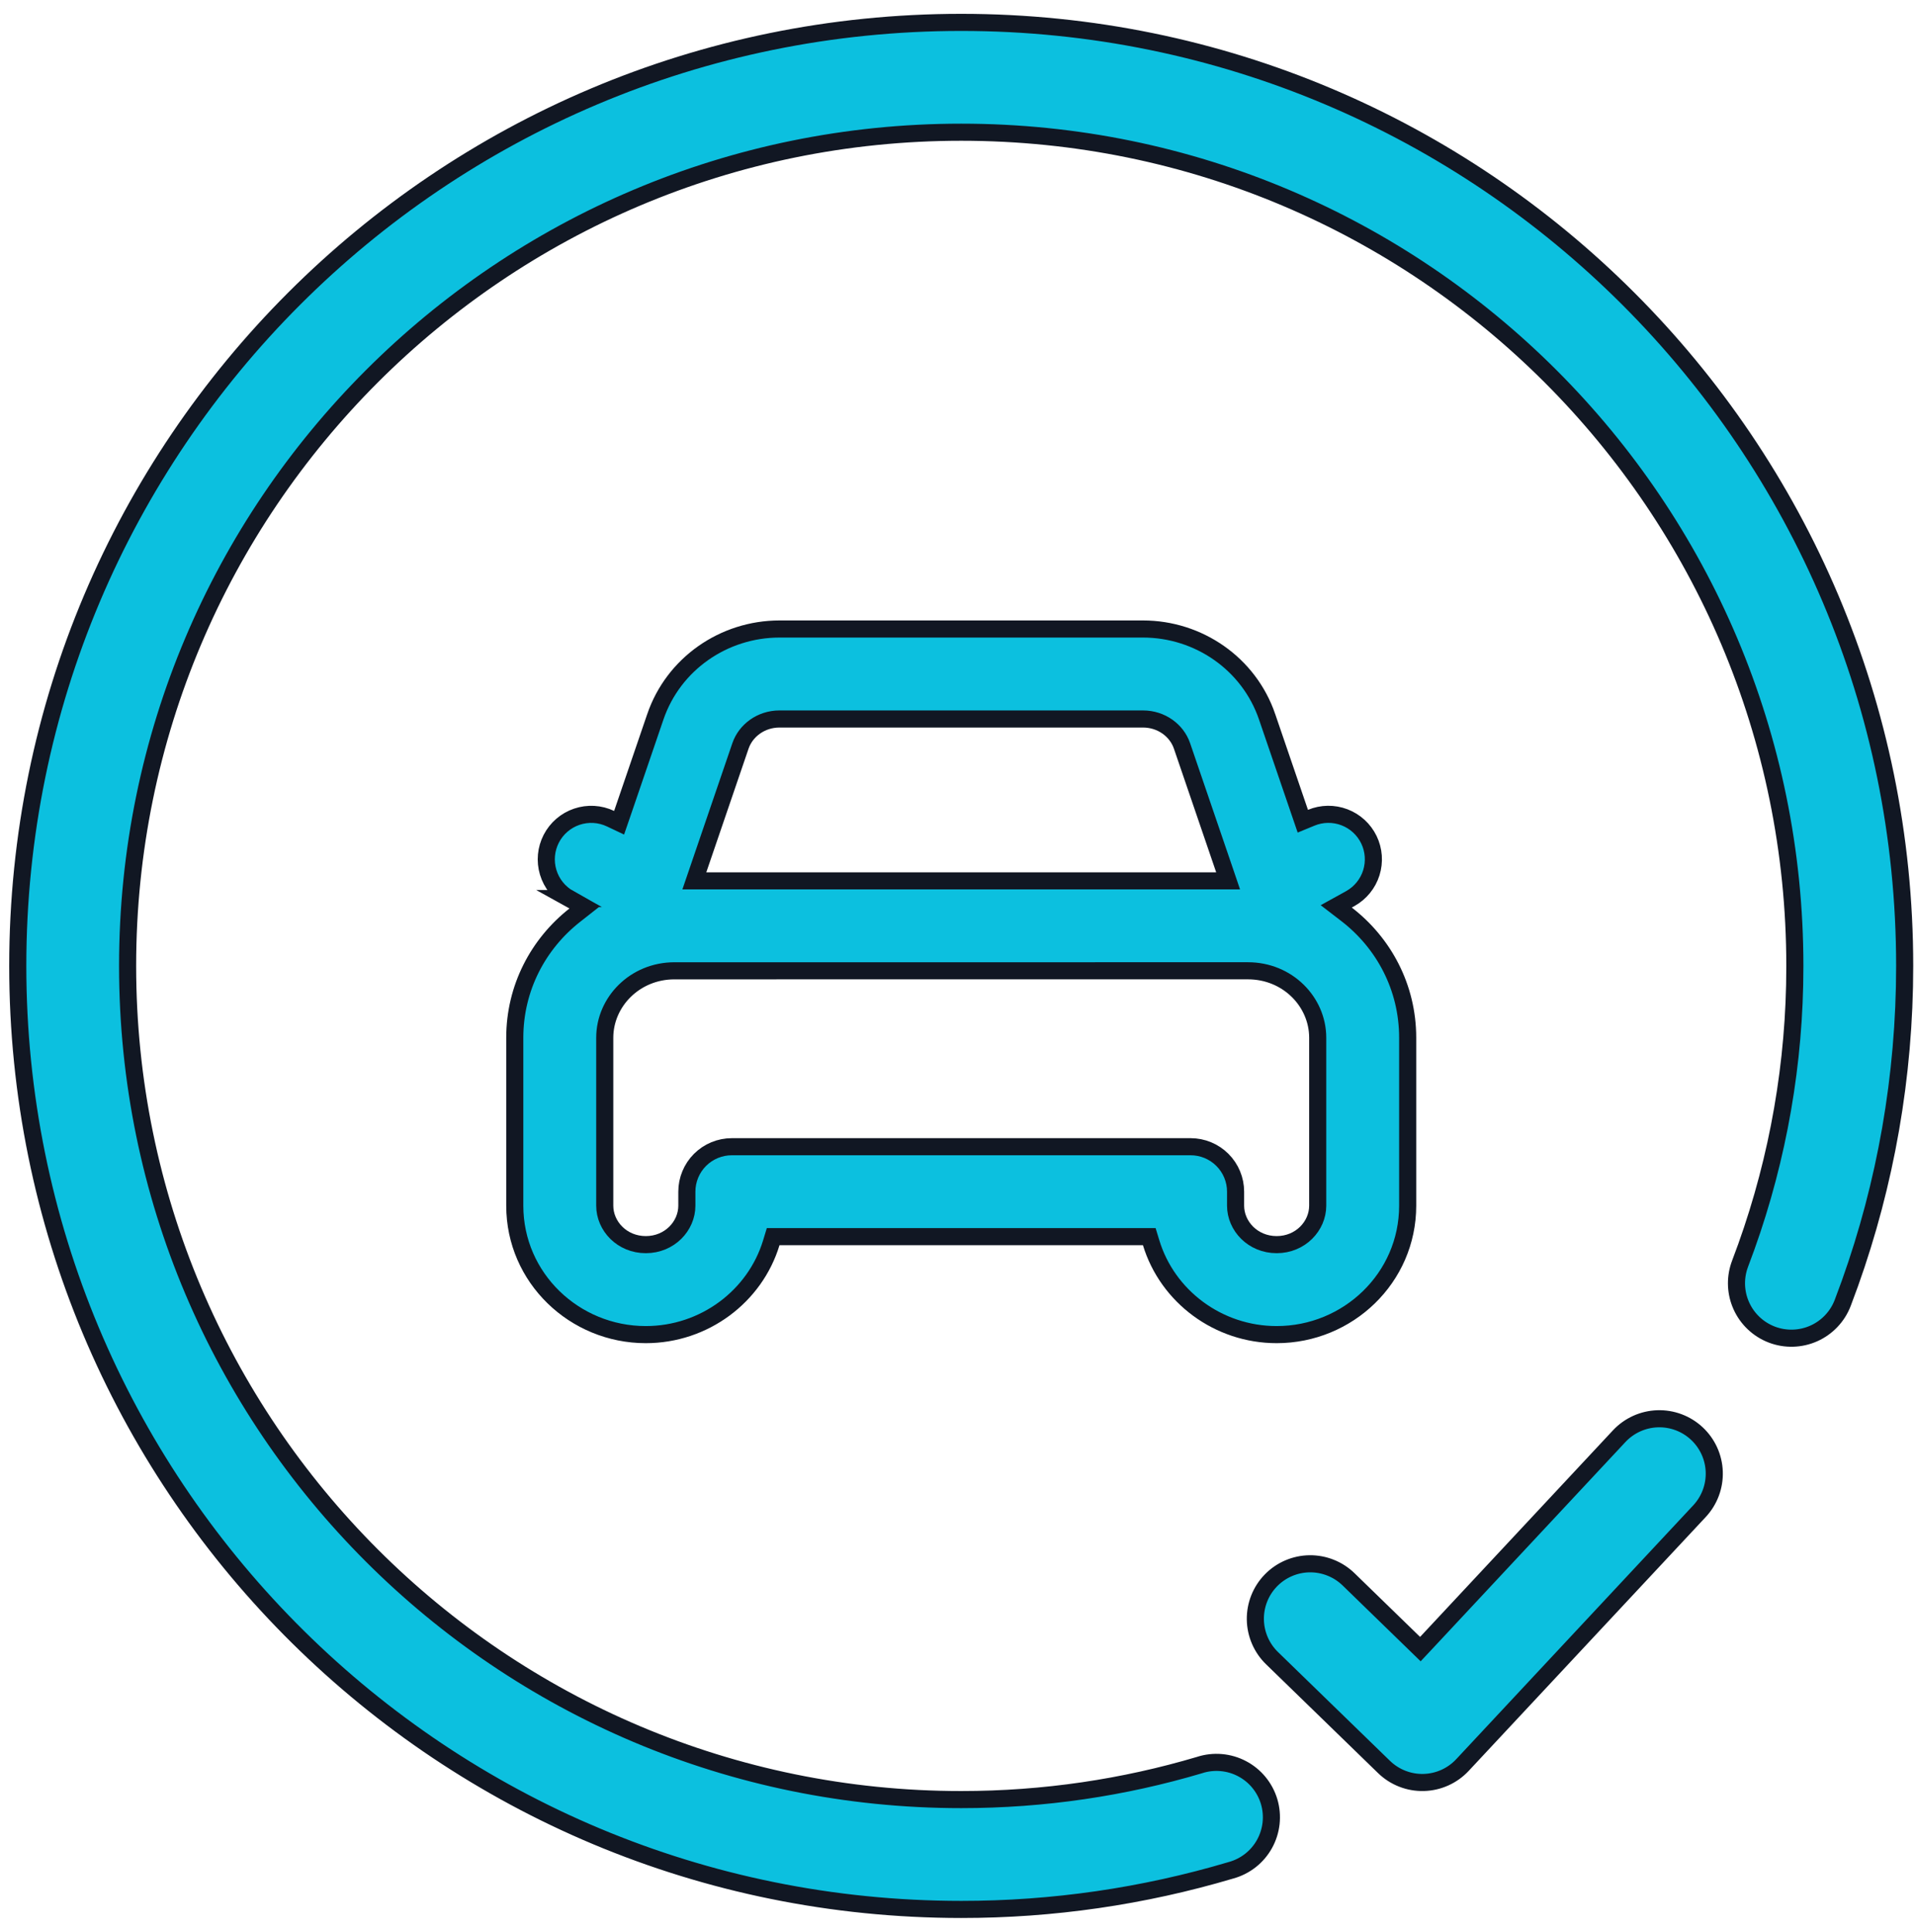
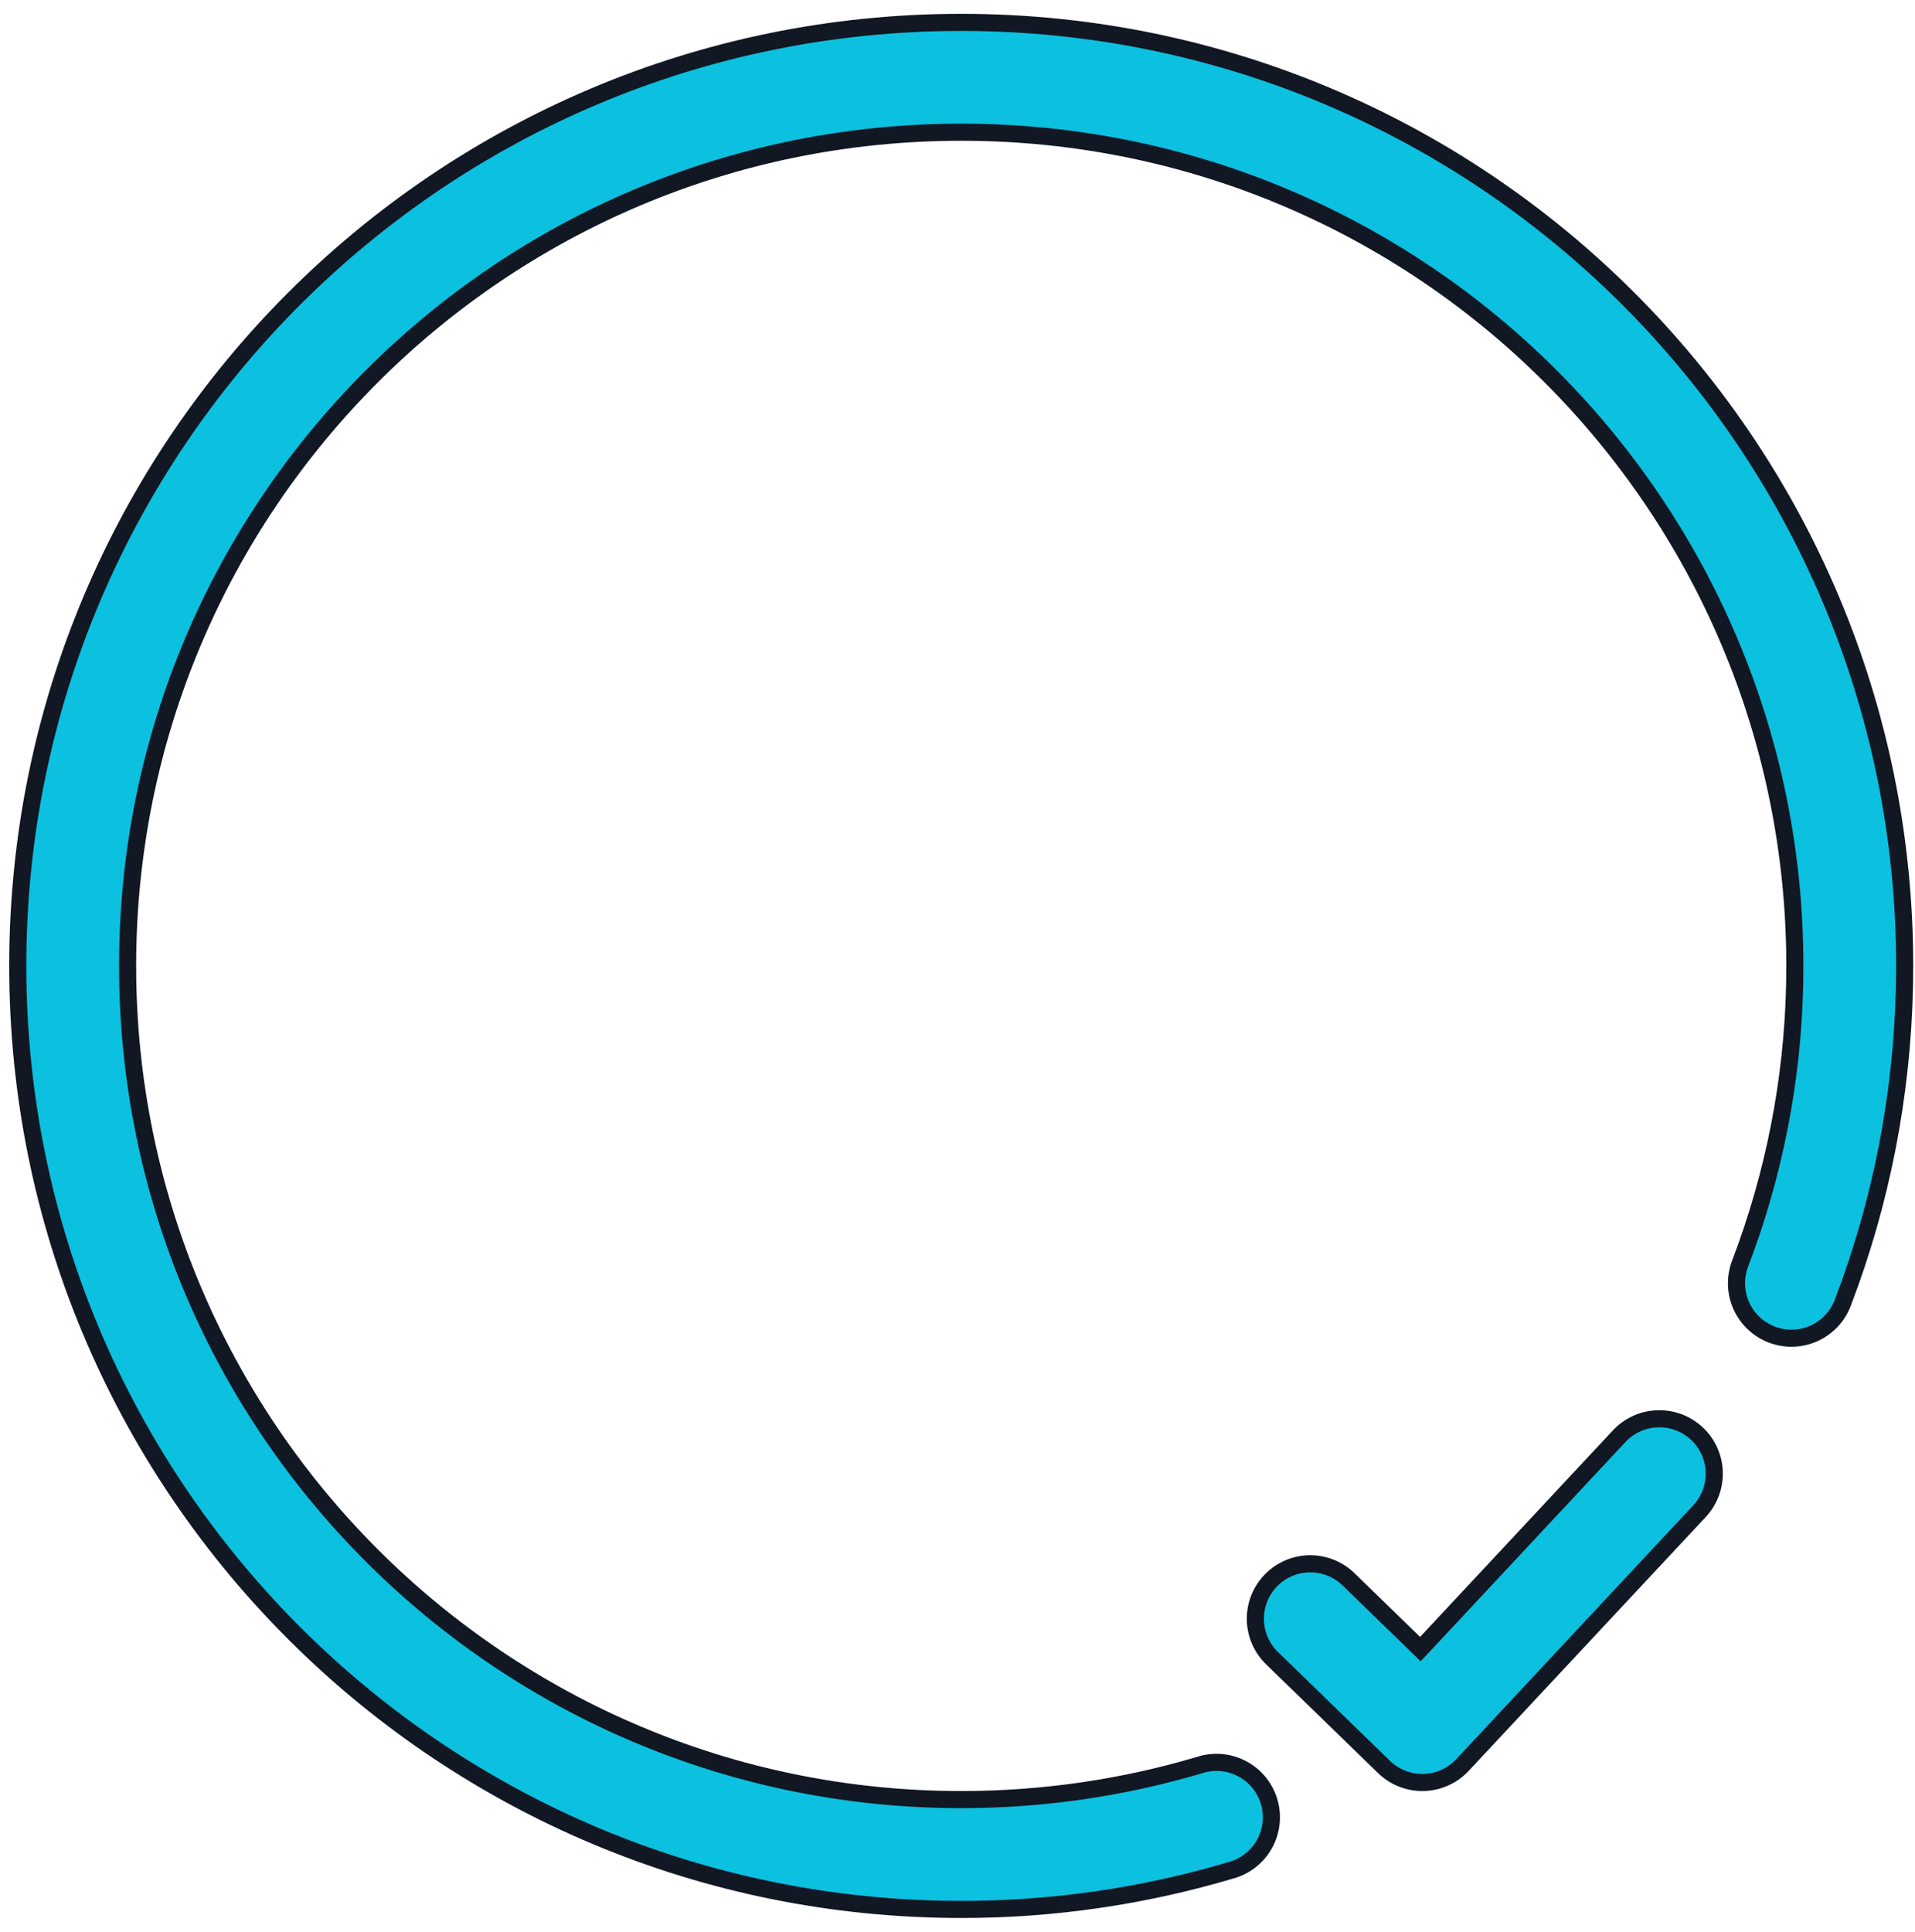
<svg xmlns="http://www.w3.org/2000/svg" width="112" height="113" viewBox="0 0 112 113" fill="none">
  <path d="M56.218 1.309C86.693 1.309 111.396 26.014 111.396 56.487C111.396 62.991 110.269 69.238 108.199 75.041L107.773 76.195C107.469 76.991 106.86 77.633 106.082 77.981C105.304 78.328 104.42 78.352 103.624 78.048C102.828 77.743 102.186 77.135 101.839 76.356C101.513 75.627 101.471 74.805 101.718 74.049L101.771 73.898C103.762 68.687 104.84 63.174 104.961 57.602L104.973 56.486C104.972 29.559 83.145 7.732 56.218 7.732C29.29 7.732 7.463 29.56 7.463 56.487C7.463 83.415 29.29 105.242 56.218 105.242C61.064 105.242 65.74 104.535 70.15 103.225L70.161 103.221C70.568 103.089 70.998 103.041 71.425 103.078C71.851 103.115 72.266 103.236 72.644 103.436C73.023 103.635 73.358 103.908 73.63 104.239C73.901 104.57 74.105 104.952 74.227 105.362C74.349 105.772 74.386 106.203 74.34 106.628C74.293 107.053 74.162 107.466 73.954 107.84C73.746 108.214 73.465 108.543 73.128 108.807C72.791 109.07 72.405 109.264 71.992 109.377L71.981 109.38C66.865 110.9 61.555 111.67 56.218 111.666L55.505 111.661C25.358 111.279 1.039 86.725 1.039 56.487C1.039 26.012 25.743 1.309 56.218 1.309ZM96.939 82.972C97.79 82.943 98.618 83.253 99.24 83.834C99.863 84.415 100.23 85.22 100.259 86.071C100.288 86.923 99.978 87.751 99.397 88.374L85.532 103.222C85.241 103.534 84.89 103.785 84.5 103.96C84.11 104.135 83.69 104.231 83.263 104.241C82.836 104.252 82.41 104.177 82.013 104.021C81.615 103.866 81.252 103.632 80.945 103.334L74.394 96.97C74.091 96.676 73.85 96.325 73.683 95.938C73.516 95.55 73.426 95.134 73.42 94.712C73.414 94.29 73.491 93.871 73.647 93.478C73.802 93.087 74.034 92.729 74.328 92.427C74.622 92.124 74.973 91.882 75.36 91.715C75.748 91.548 76.164 91.458 76.586 91.452C77.008 91.446 77.427 91.524 77.819 91.68C78.211 91.835 78.569 92.067 78.871 92.36L82.706 96.087L83.071 96.442L83.42 96.07L94.7 83.989C95.282 83.367 96.087 83.001 96.939 82.972Z" fill="#0CC0DF" stroke="#111723" />
-   <path d="M45.59 36.785H66.847C70.104 36.785 73.05 38.82 74.109 41.922V41.923L76.024 47.522L76.196 48.025L76.689 47.822C77.308 47.566 78.003 47.556 78.63 47.795C79.257 48.034 79.768 48.503 80.061 49.106C80.353 49.71 80.403 50.403 80.202 51.043C80.001 51.682 79.563 52.22 78.978 52.548L78.817 52.638L78.151 53.006L78.755 53.471C80.925 55.143 82.329 57.735 82.329 60.69V70.51C82.329 74.732 78.838 78.05 74.667 78.05C71.243 78.05 68.276 75.812 67.324 72.675L67.216 72.32H45.219L45.111 72.675C44.16 75.812 41.192 78.05 37.768 78.05C33.598 78.05 30.107 74.732 30.107 70.51V60.688C30.108 57.764 31.486 55.195 33.614 53.522L34.204 53.058L33.548 52.691L33.29 52.548H33.291C32.697 52.214 32.255 51.663 32.06 51.01C31.864 50.357 31.93 49.654 32.242 49.048C32.555 48.442 33.091 47.981 33.736 47.763C34.382 47.544 35.088 47.585 35.704 47.876L36.209 48.115L36.391 47.586L38.327 41.923V41.922C39.386 38.821 42.333 36.785 45.59 36.785ZM72.989 56.773L39.445 56.774C37.13 56.775 35.369 58.592 35.369 60.69V70.51C35.369 71.701 36.377 72.788 37.77 72.788C39.162 72.788 40.171 71.701 40.171 70.51V69.691C40.171 68.994 40.448 68.324 40.941 67.831C41.435 67.338 42.104 67.061 42.802 67.061H69.633C70.331 67.061 71 67.338 71.493 67.831C71.987 68.324 72.264 68.994 72.264 69.691V70.51C72.264 71.701 73.274 72.788 74.666 72.788C76.058 72.788 77.067 71.701 77.067 70.51V60.688C77.067 58.588 75.306 56.773 72.989 56.773ZM45.59 42.047C44.514 42.047 43.616 42.717 43.306 43.623L40.835 50.852L40.609 51.514H71.827L71.602 50.852L69.131 43.623C68.822 42.716 67.924 42.047 66.847 42.047H45.59Z" fill="#0CC0DF" stroke="#111723" />
</svg>